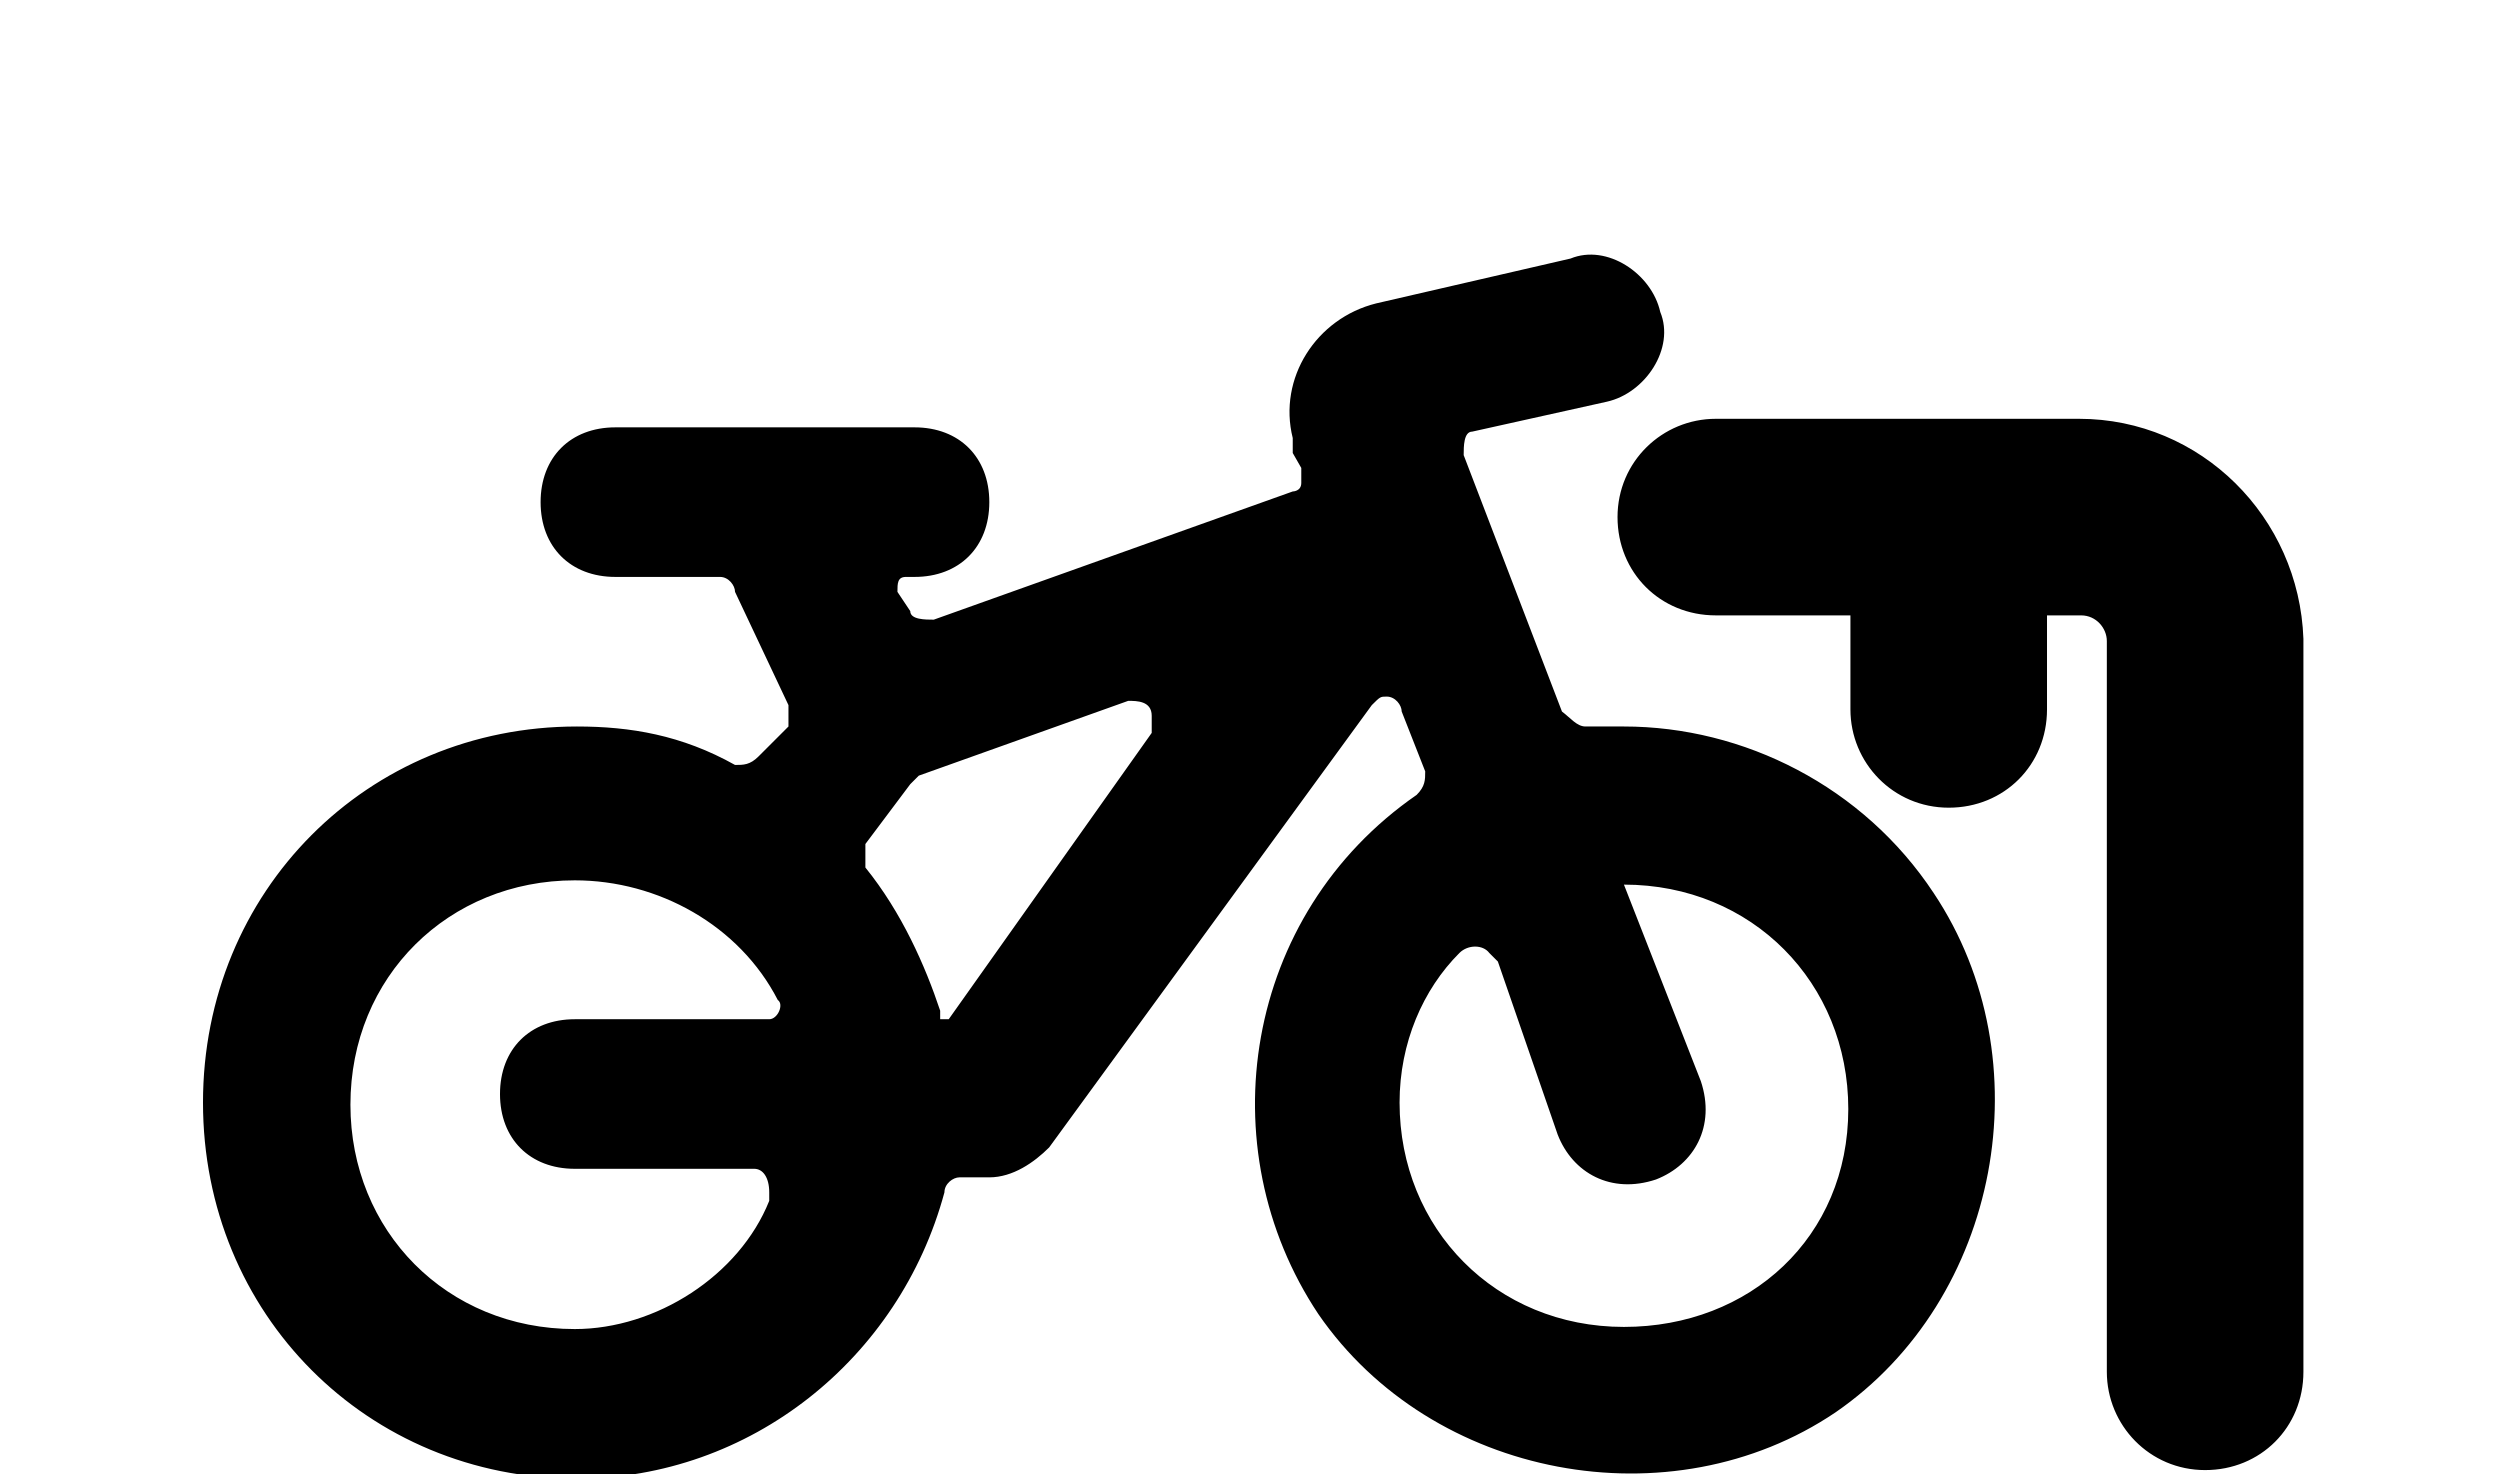
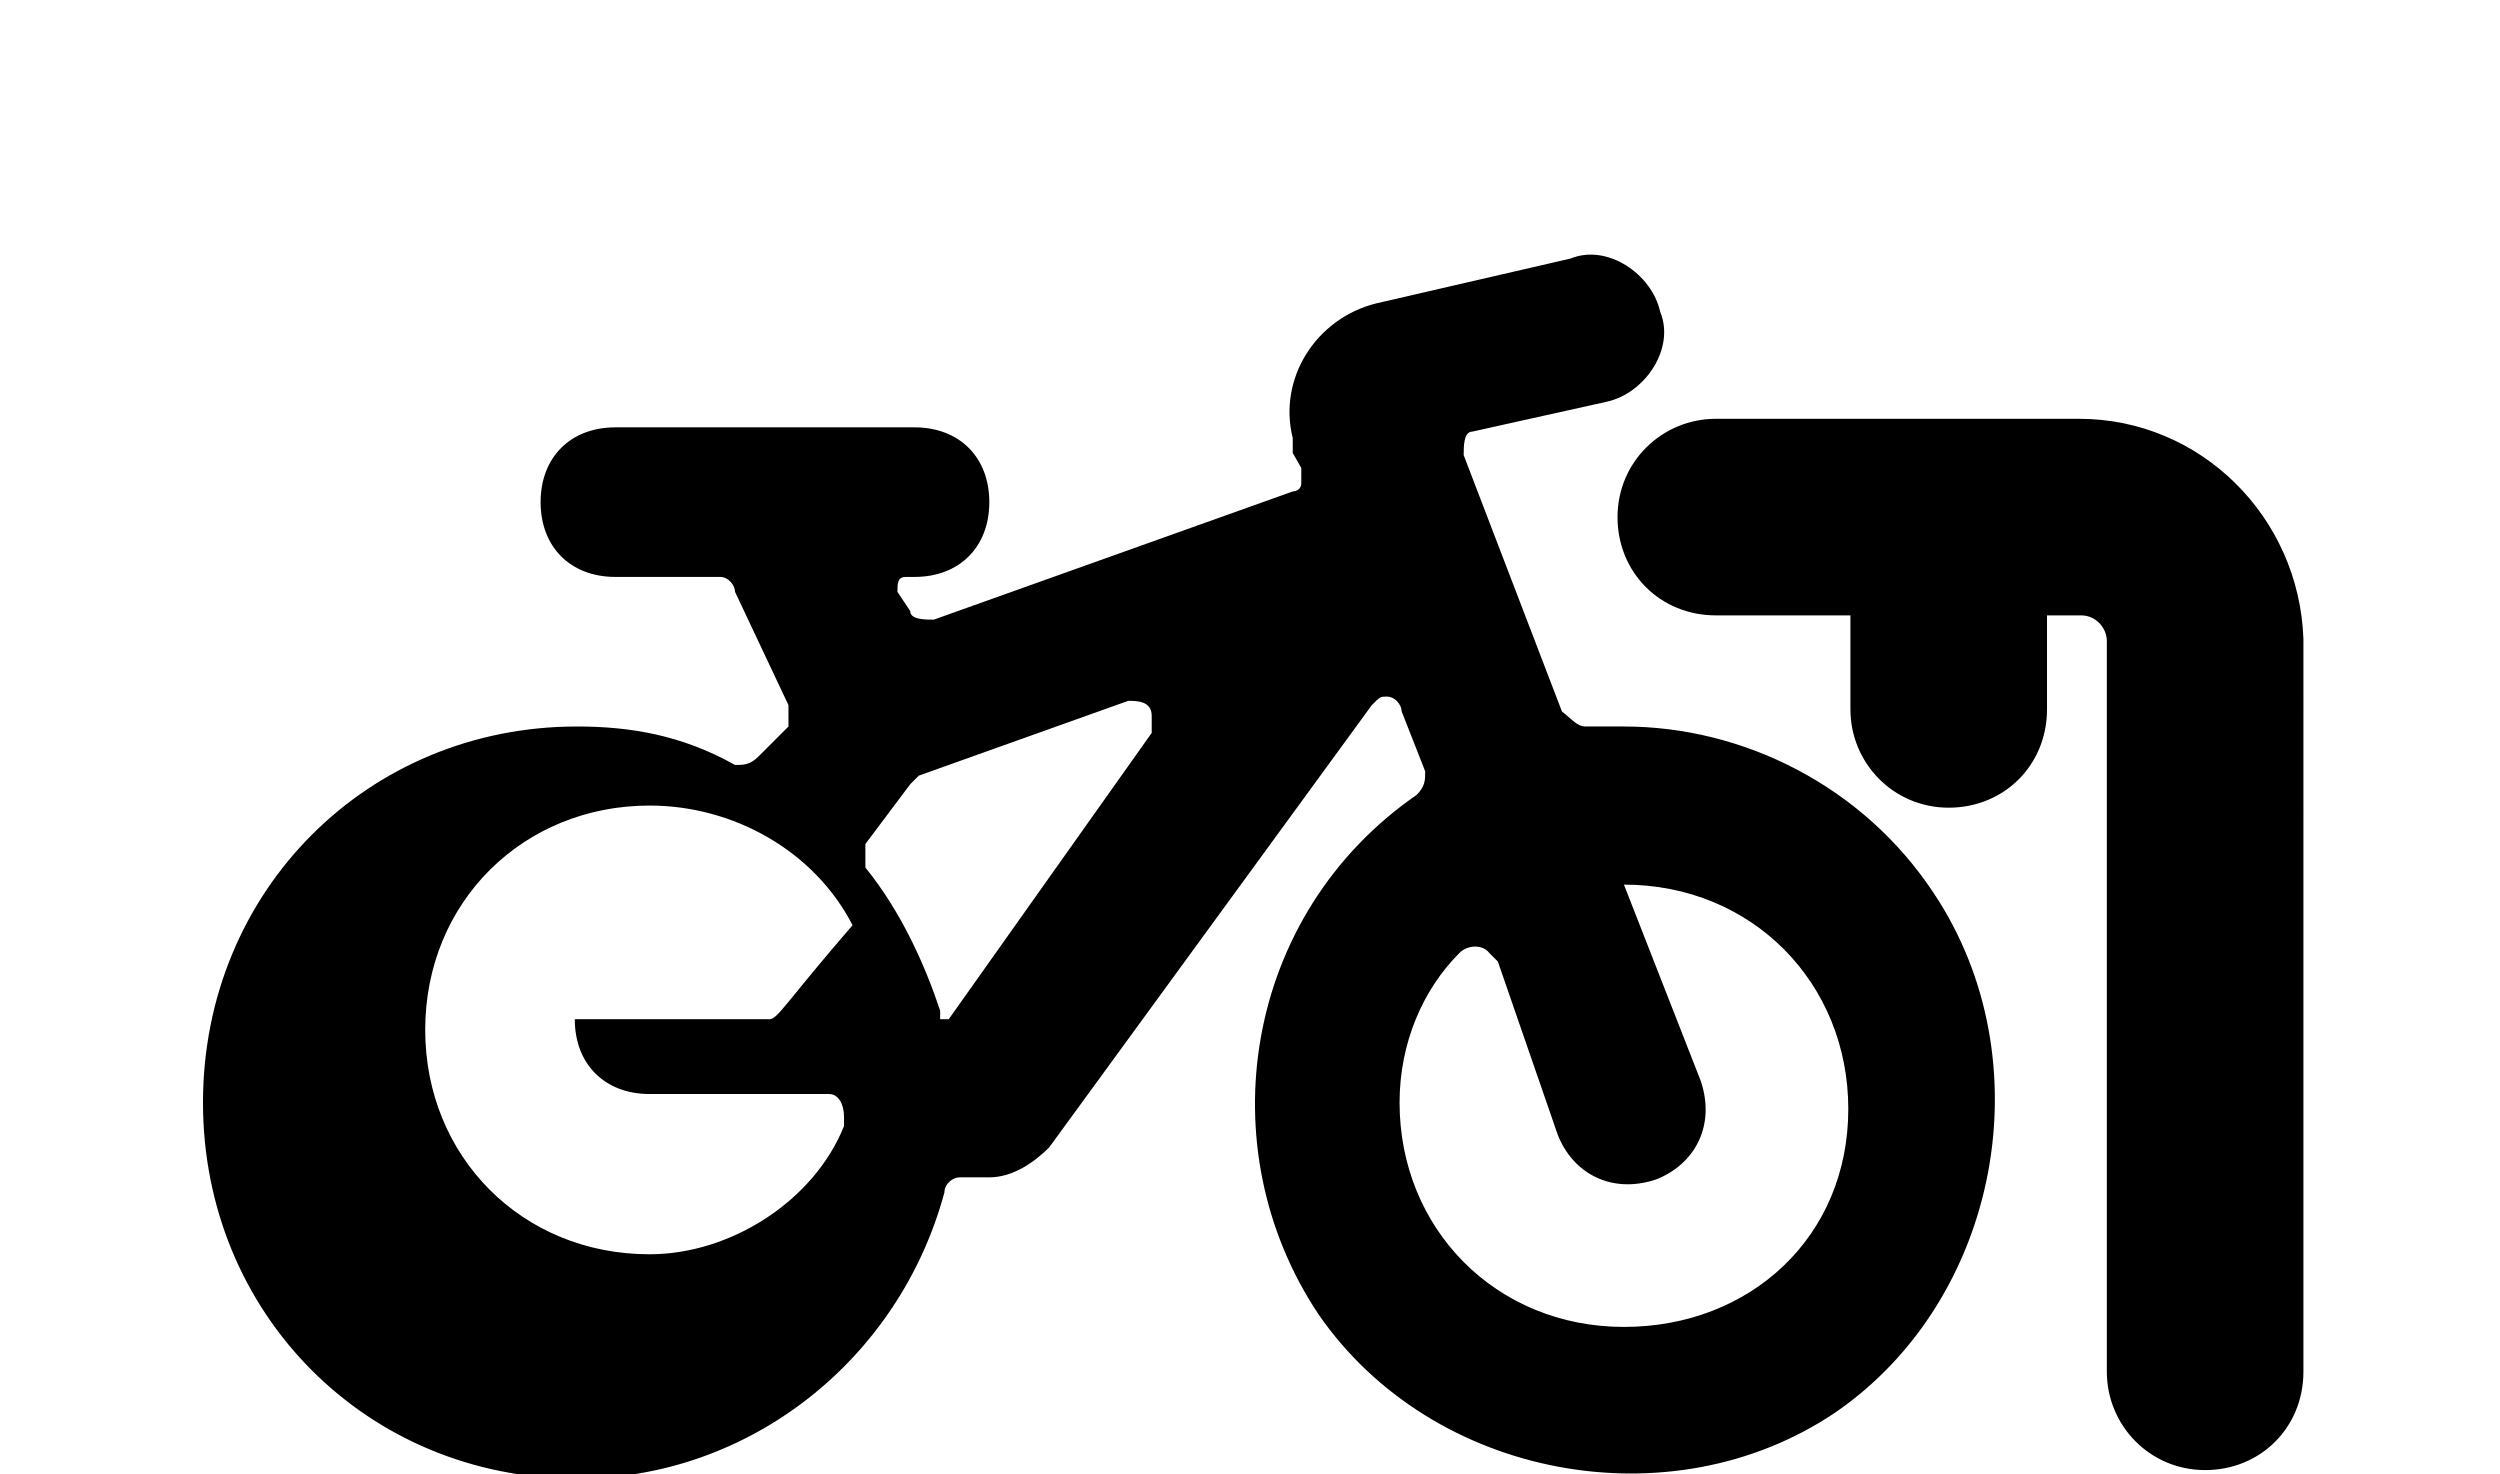
<svg xmlns="http://www.w3.org/2000/svg" version="1.1" id="Vrstva_1" x="0px" y="0px" viewBox="0 0 117 69" style="enable-background:new 0 0 117 69;" xml:space="preserve">
-   <path d="M76,34h-1.8c-0.4,0-0.7-0.4-1.1-0.7l-4.6-12c0-0.4,0-1.1,0.4-1.1l6.3-1.4c1.8-0.4,3.2-2.5,2.5-4.2c-0.4-1.8-2.5-3.2-4.2-2.5  l-9.1,2.1c-2.8,0.7-4.6,3.5-3.9,6.3c0,0.4,0,0.4,0,0.7l0.4,0.7c0,0.4,0,0.4,0,0.7c0,0.4-0.4,0.4-0.4,0.4l-16.8,6  c-0.4,0-1.1,0-1.1-0.4L42,27.7c0-0.4,0-0.7,0.4-0.7c0,0,0,0,0.4,0c2.1,0,3.5-1.4,3.5-3.5s-1.4-3.5-3.5-3.5h-14  c-2.1,0-3.5,1.4-3.5,3.5s1.4,3.5,3.5,3.5h4.9c0.4,0,0.7,0.4,0.7,0.7l2.5,5.3V34l-1.4,1.4c-0.4,0.4-0.7,0.4-1.1,0.4  c-2.5-1.4-4.9-1.8-7.4-1.8c-9.8,0-17.5,7.7-17.5,17.6s7.7,17.6,17.5,17.6c8.1,0,15.1-5.6,17.2-13.4c0-0.4,0.4-0.7,0.7-0.7h1.4  c1.1,0,2.1-0.7,2.8-1.4l15.1-20.7c0.4-0.4,0.4-0.4,0.7-0.4c0.4,0,0.7,0.4,0.7,0.7l1.1,2.8c0,0.4,0,0.7-0.4,1.1  c-8.1,5.6-9.8,16.5-4.6,24.3c5.3,7.7,16.5,9.8,24.2,4.6c7.7-5.3,9.8-16.5,4.6-24.3C87.2,36.8,81.6,34,76,34z M36,47.7h-9.1  c-2.1,0-3.5,1.4-3.5,3.5c0,2.1,1.4,3.5,3.5,3.5h8.4c0.4,0,0.7,0.4,0.7,1.1v0.4c-1.4,3.5-5.3,6-9.1,6c-6,0-10.5-4.6-10.5-10.5  c0-6,4.6-10.5,10.5-10.5c3.9,0,7.7,2.1,9.5,5.6C36.7,47,36.4,47.7,36,47.7z M53.9,34.3l-9.5,13.4h-0.4c0,0,0,0,0-0.4  c-0.7-2.1-1.8-4.6-3.5-6.7c0,0,0-0.7,0-1.1l2.1-2.8l0.4-0.4l9.8-3.5c0.4,0,1.1,0,1.1,0.7C53.9,34,53.9,34.3,53.9,34.3z M76,62.1  c-6,0-10.5-4.6-10.5-10.5c0-2.8,1.1-5.3,2.8-7c0.4-0.4,1.1-0.4,1.4,0l0.4,0.4l2.8,8.1c0.7,1.8,2.5,2.8,4.6,2.1  c1.8-0.7,2.8-2.5,2.1-4.6L76,41.4c6,0,10.5,4.6,10.5,10.5C86.5,57.9,81.9,62.1,76,62.1z M97.3,19.6h-17c-2.5,0-4.6,2-4.6,4.6  s2,4.6,4.6,4.6h6.3v4.4c0,2.5,2,4.6,4.6,4.6s4.6-2,4.6-4.6v-4.4h1.6c0.7,0,1.2,0.6,1.2,1.2v34.2c0,2.5,2,4.6,4.6,4.6s4.6-2,4.6-4.6  V29.9C107.6,24.2,103,19.6,97.3,19.6z" />
+   <path d="M76,34h-1.8c-0.4,0-0.7-0.4-1.1-0.7l-4.6-12c0-0.4,0-1.1,0.4-1.1l6.3-1.4c1.8-0.4,3.2-2.5,2.5-4.2c-0.4-1.8-2.5-3.2-4.2-2.5  l-9.1,2.1c-2.8,0.7-4.6,3.5-3.9,6.3c0,0.4,0,0.4,0,0.7l0.4,0.7c0,0.4,0,0.4,0,0.7c0,0.4-0.4,0.4-0.4,0.4l-16.8,6  c-0.4,0-1.1,0-1.1-0.4L42,27.7c0-0.4,0-0.7,0.4-0.7c0,0,0,0,0.4,0c2.1,0,3.5-1.4,3.5-3.5s-1.4-3.5-3.5-3.5h-14  c-2.1,0-3.5,1.4-3.5,3.5s1.4,3.5,3.5,3.5h4.9c0.4,0,0.7,0.4,0.7,0.7l2.5,5.3V34l-1.4,1.4c-0.4,0.4-0.7,0.4-1.1,0.4  c-2.5-1.4-4.9-1.8-7.4-1.8c-9.8,0-17.5,7.7-17.5,17.6s7.7,17.6,17.5,17.6c8.1,0,15.1-5.6,17.2-13.4c0-0.4,0.4-0.7,0.7-0.7h1.4  c1.1,0,2.1-0.7,2.8-1.4l15.1-20.7c0.4-0.4,0.4-0.4,0.7-0.4c0.4,0,0.7,0.4,0.7,0.7l1.1,2.8c0,0.4,0,0.7-0.4,1.1  c-8.1,5.6-9.8,16.5-4.6,24.3c5.3,7.7,16.5,9.8,24.2,4.6c7.7-5.3,9.8-16.5,4.6-24.3C87.2,36.8,81.6,34,76,34z M36,47.7h-9.1  c0,2.1,1.4,3.5,3.5,3.5h8.4c0.4,0,0.7,0.4,0.7,1.1v0.4c-1.4,3.5-5.3,6-9.1,6c-6,0-10.5-4.6-10.5-10.5  c0-6,4.6-10.5,10.5-10.5c3.9,0,7.7,2.1,9.5,5.6C36.7,47,36.4,47.7,36,47.7z M53.9,34.3l-9.5,13.4h-0.4c0,0,0,0,0-0.4  c-0.7-2.1-1.8-4.6-3.5-6.7c0,0,0-0.7,0-1.1l2.1-2.8l0.4-0.4l9.8-3.5c0.4,0,1.1,0,1.1,0.7C53.9,34,53.9,34.3,53.9,34.3z M76,62.1  c-6,0-10.5-4.6-10.5-10.5c0-2.8,1.1-5.3,2.8-7c0.4-0.4,1.1-0.4,1.4,0l0.4,0.4l2.8,8.1c0.7,1.8,2.5,2.8,4.6,2.1  c1.8-0.7,2.8-2.5,2.1-4.6L76,41.4c6,0,10.5,4.6,10.5,10.5C86.5,57.9,81.9,62.1,76,62.1z M97.3,19.6h-17c-2.5,0-4.6,2-4.6,4.6  s2,4.6,4.6,4.6h6.3v4.4c0,2.5,2,4.6,4.6,4.6s4.6-2,4.6-4.6v-4.4h1.6c0.7,0,1.2,0.6,1.2,1.2v34.2c0,2.5,2,4.6,4.6,4.6s4.6-2,4.6-4.6  V29.9C107.6,24.2,103,19.6,97.3,19.6z" />
</svg>